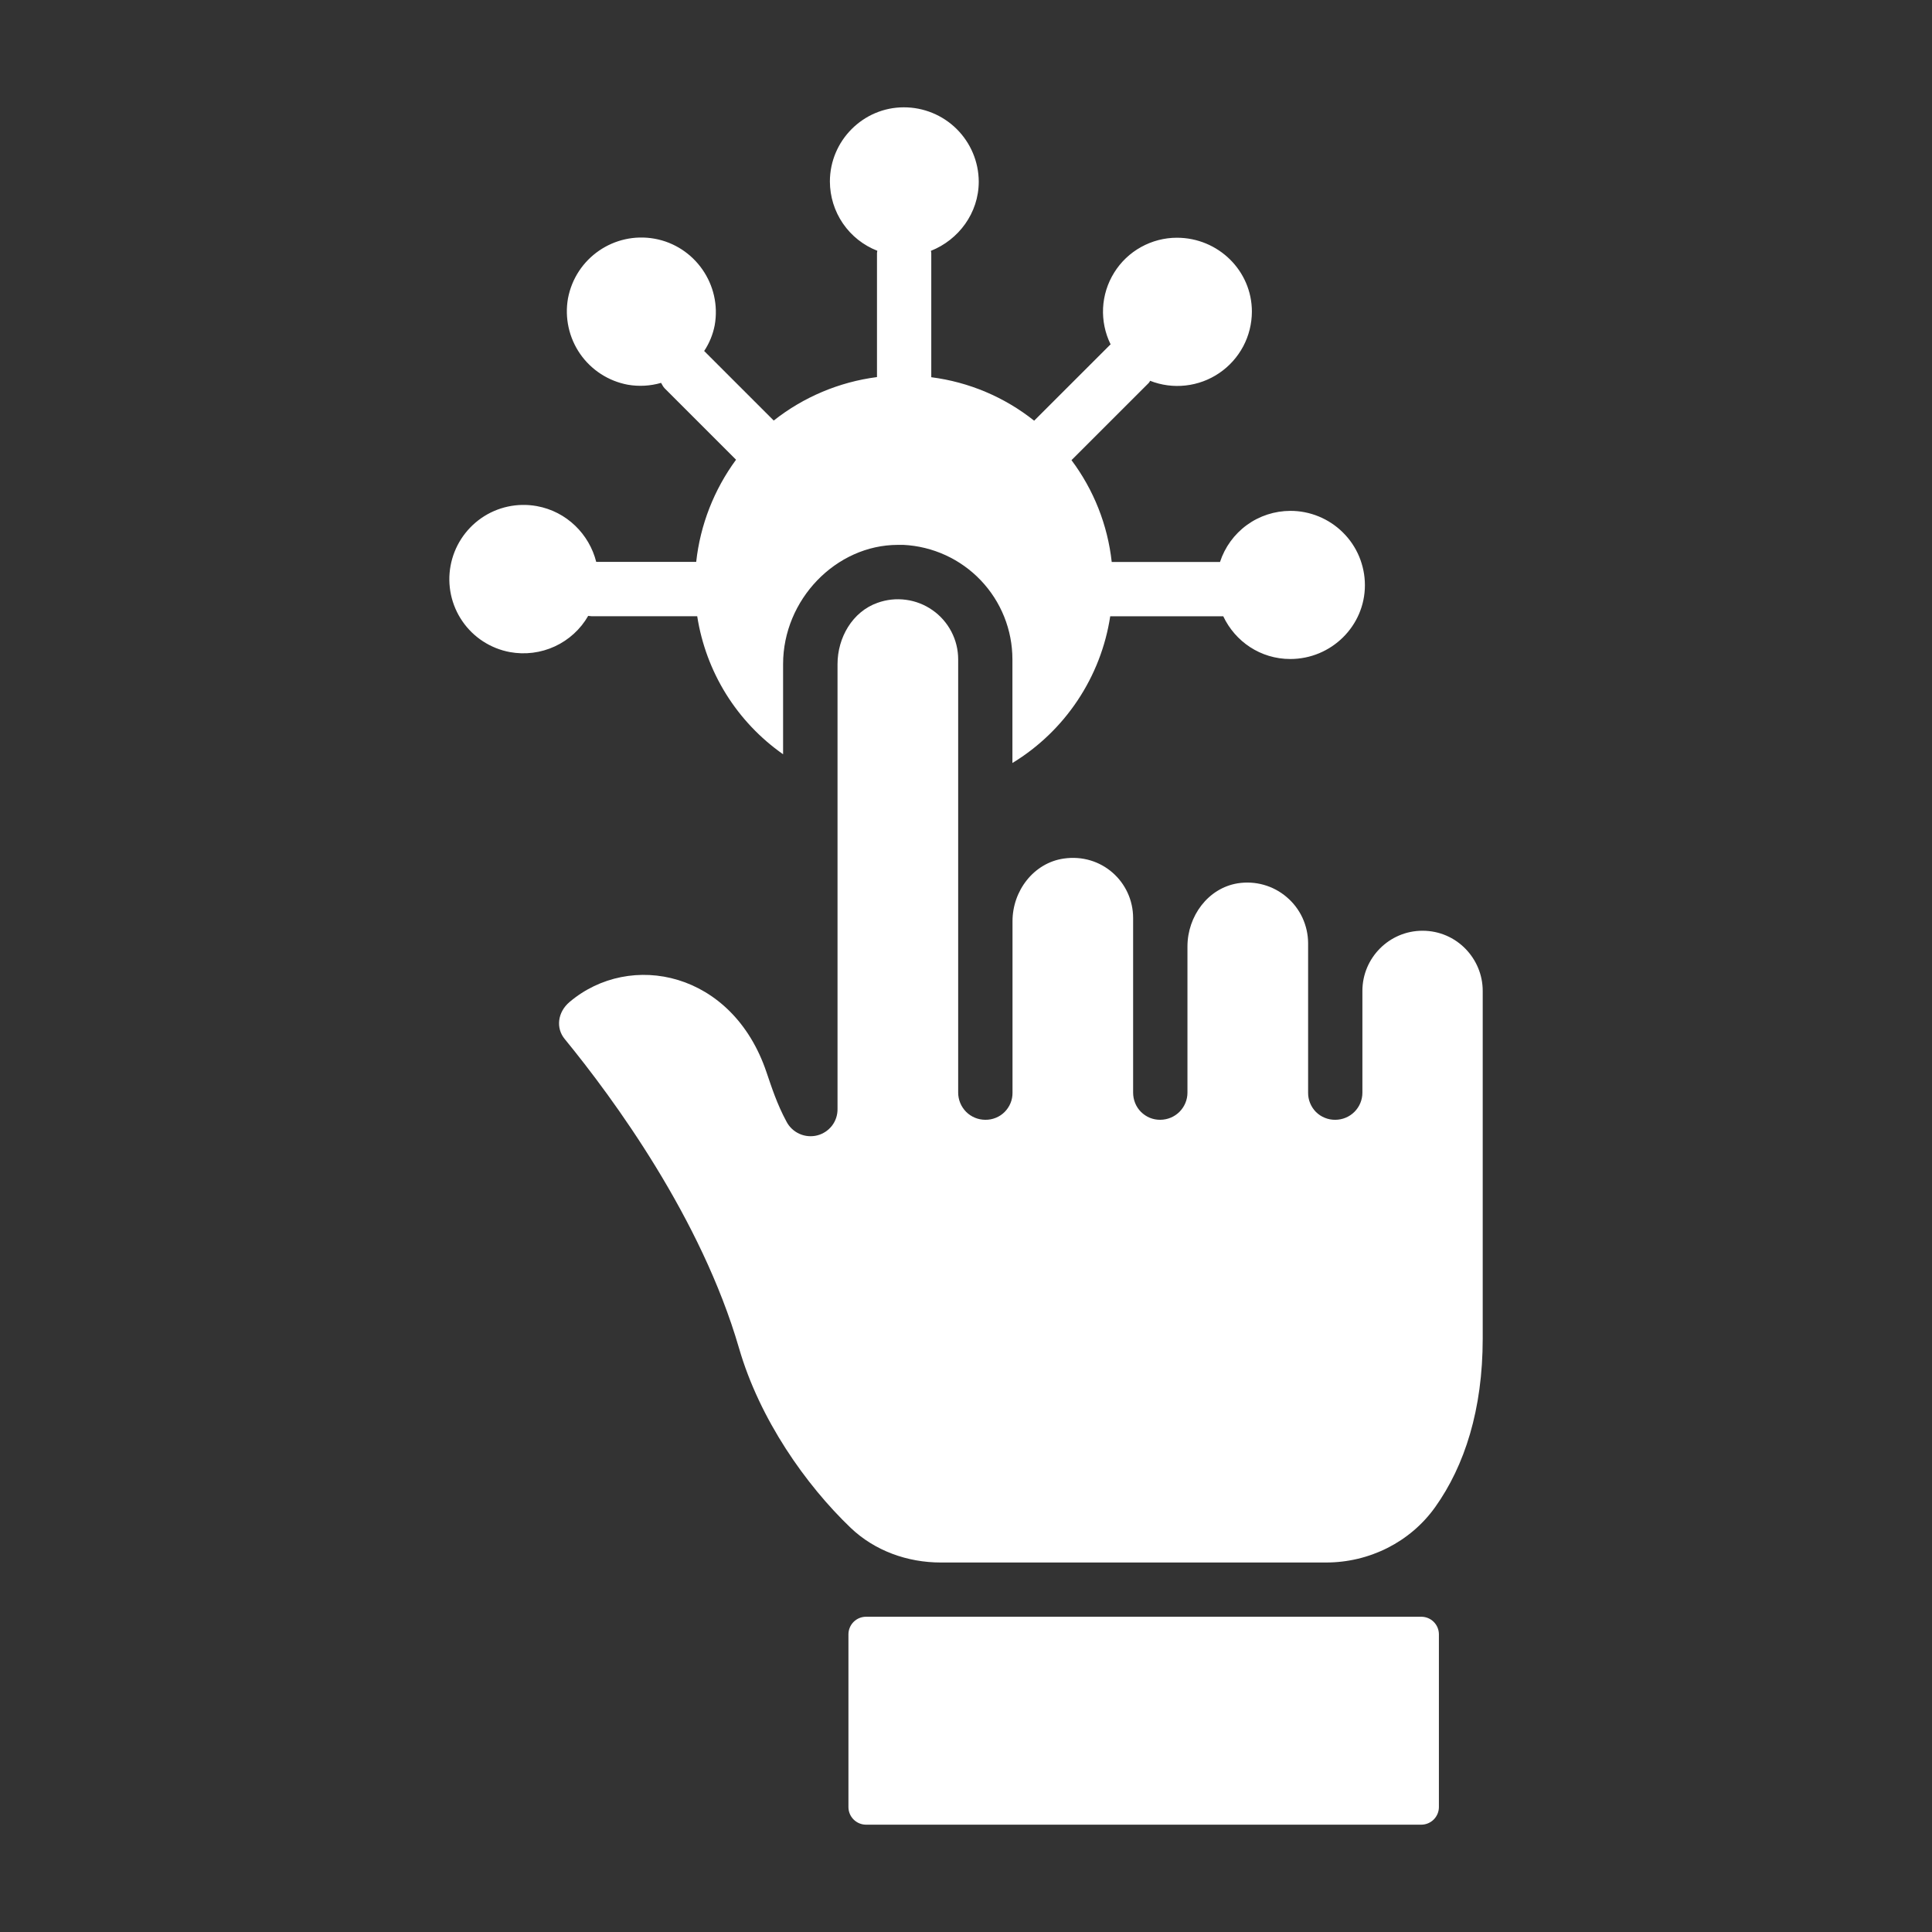
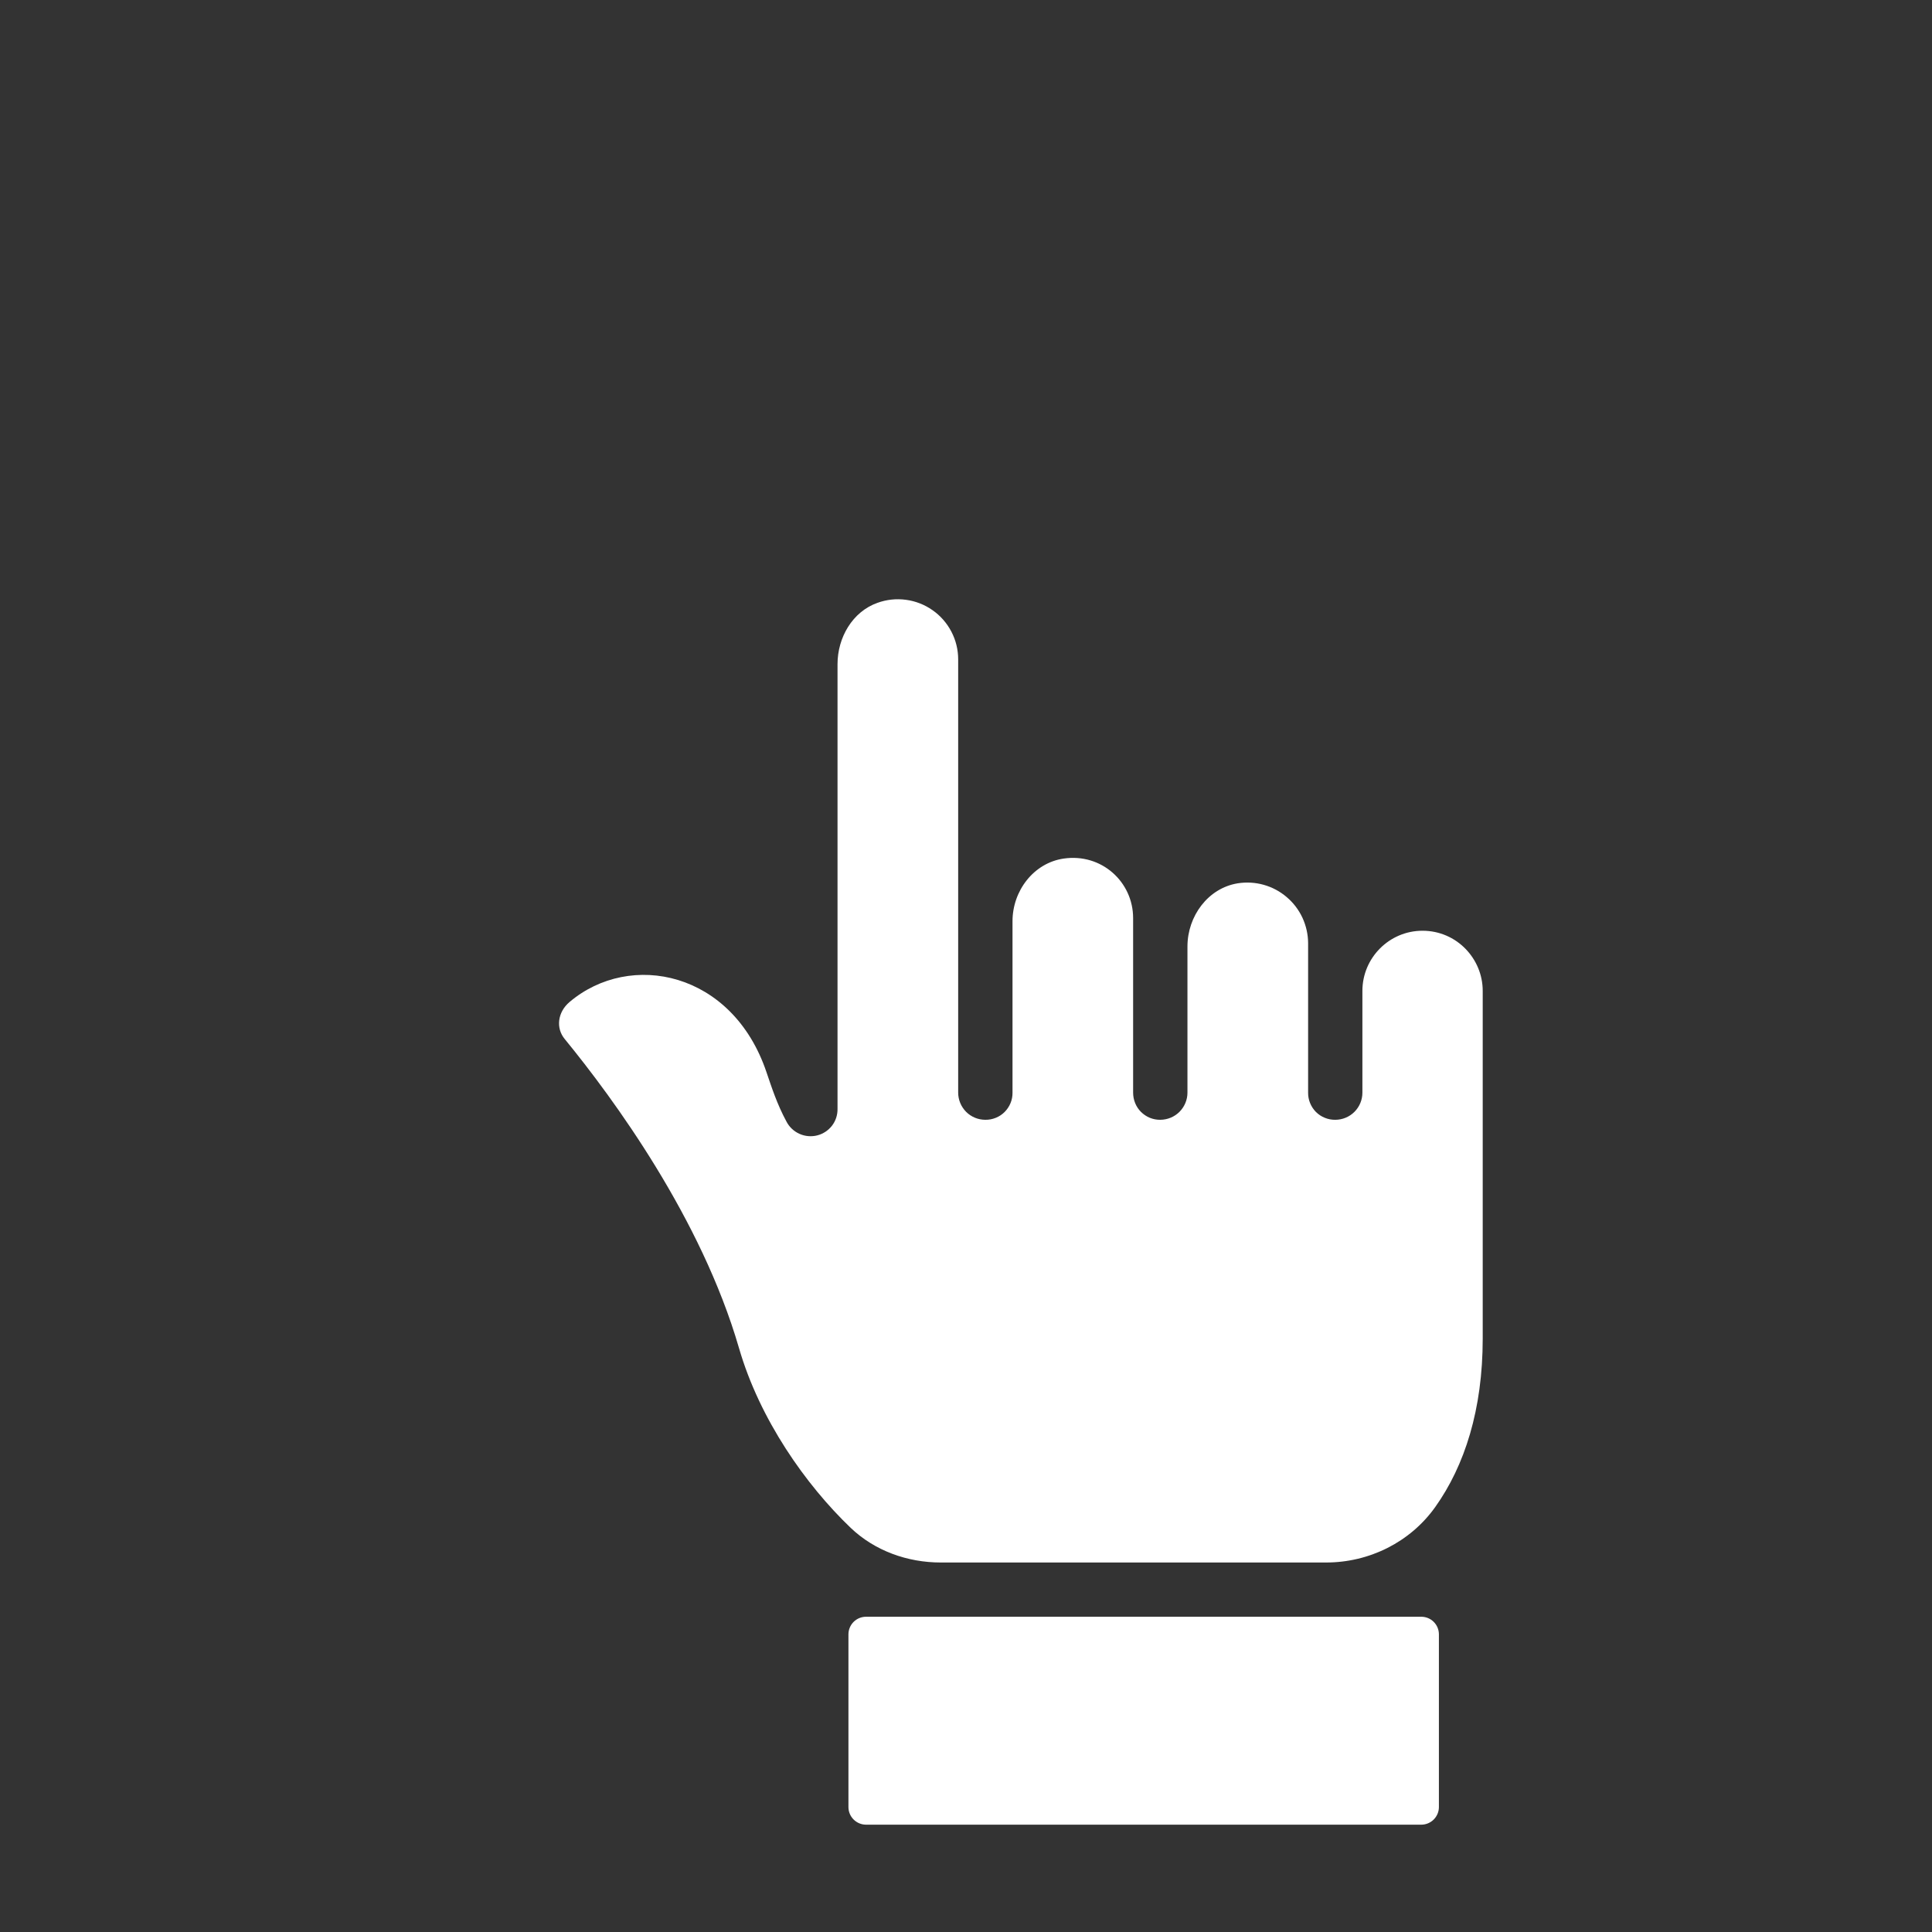
<svg xmlns="http://www.w3.org/2000/svg" width="40" height="40" viewBox="0 0 40 40" fill="none">
  <rect x="0" y="0" width="40" height="40" fill="#333333" stroke="none" />
  <path d="M29.452 19.27C28.763 19.27 28.207 19.832 28.207 20.515V22.622C28.207 22.771 28.148 22.914 28.042 23.02C27.937 23.125 27.794 23.184 27.645 23.184C27.571 23.185 27.497 23.171 27.429 23.143C27.36 23.116 27.298 23.074 27.245 23.022C27.193 22.969 27.152 22.907 27.124 22.838C27.096 22.77 27.082 22.696 27.083 22.622V19.524C27.082 19.343 27.041 19.164 26.965 18.999C26.888 18.835 26.777 18.689 26.638 18.572C26.5 18.454 26.338 18.368 26.163 18.319C25.988 18.27 25.805 18.26 25.626 18.288C25.009 18.388 24.585 18.97 24.585 19.595V22.622C24.585 22.771 24.525 22.913 24.42 23.019C24.315 23.124 24.172 23.183 24.023 23.184C23.949 23.185 23.875 23.171 23.806 23.143C23.738 23.115 23.676 23.073 23.623 23.021C23.571 22.969 23.529 22.906 23.502 22.838C23.474 22.769 23.46 22.696 23.46 22.622V19.007C23.46 18.262 22.809 17.66 22.021 17.776C21.4 17.867 20.963 18.444 20.963 19.072V22.622C20.964 22.696 20.95 22.77 20.922 22.838C20.894 22.907 20.852 22.969 20.8 23.022C20.748 23.074 20.685 23.116 20.617 23.143C20.548 23.171 20.475 23.185 20.401 23.184C20.251 23.184 20.108 23.125 20.003 23.02C19.898 22.914 19.838 22.771 19.838 22.622V13.652C19.838 13.452 19.79 13.255 19.697 13.077C19.604 12.9 19.471 12.747 19.307 12.633C19.143 12.518 18.954 12.444 18.756 12.418C18.557 12.391 18.355 12.413 18.167 12.481C17.649 12.664 17.34 13.201 17.34 13.75V22.959C17.342 23.084 17.302 23.207 17.226 23.306C17.149 23.405 17.042 23.476 16.921 23.507C16.798 23.538 16.668 23.527 16.552 23.475C16.436 23.423 16.341 23.334 16.283 23.221C16.088 22.861 15.975 22.509 15.87 22.201C15.166 20.11 13.048 19.68 11.79 20.747C11.543 20.957 11.505 21.287 11.692 21.512C12.705 22.75 14.52 25.224 15.3 27.91C15.728 29.389 16.684 30.744 17.612 31.632C18.111 32.108 18.788 32.35 19.477 32.35H27.455C28.348 32.35 29.196 31.93 29.714 31.203C30.325 30.345 30.698 29.181 30.698 27.715V20.515C30.698 19.847 30.157 19.27 29.452 19.27ZM29.791 33.838V37.413C29.791 37.51 29.752 37.602 29.684 37.671C29.615 37.739 29.523 37.778 29.426 37.778H17.931C17.834 37.778 17.741 37.739 17.673 37.671C17.604 37.602 17.566 37.51 17.566 37.413V33.838C17.566 33.636 17.729 33.473 17.931 33.473H29.426C29.628 33.473 29.791 33.636 29.791 33.838Z" fill="white" />
-   <path d="M28.259 12.115C28.259 12.962 27.561 13.644 26.714 13.644C26.099 13.644 25.574 13.284 25.326 12.759H22.986C22.891 13.383 22.66 13.977 22.31 14.502C21.96 15.027 21.5 15.469 20.961 15.797V13.652C20.961 13.042 20.727 12.457 20.306 12.015C19.886 11.574 19.312 11.311 18.704 11.281H18.591C17.309 11.281 16.213 12.414 16.213 13.749V15.616C15.739 15.284 15.338 14.86 15.032 14.369C14.727 13.878 14.524 13.33 14.435 12.758H12.246C12.216 12.758 12.201 12.751 12.178 12.751C12.019 13.028 11.777 13.249 11.487 13.383C11.197 13.517 10.873 13.558 10.558 13.501C10.159 13.427 9.804 13.198 9.574 12.863C9.343 12.528 9.255 12.115 9.328 11.716C9.401 11.315 9.63 10.96 9.965 10.727C10.299 10.495 10.712 10.406 11.113 10.478C11.735 10.59 12.201 11.063 12.344 11.633H14.414C14.498 10.867 14.783 10.138 15.239 9.518L13.761 8.04C13.731 8.01 13.709 7.965 13.687 7.927C13.463 7.992 13.227 8.005 12.997 7.965C12.597 7.89 12.243 7.661 12.011 7.327C11.78 6.993 11.689 6.581 11.759 6.18C11.917 5.34 12.719 4.793 13.552 4.942C14.384 5.092 14.947 5.895 14.797 6.735C14.76 6.925 14.686 7.106 14.579 7.267L16.019 8.707C16.637 8.219 17.376 7.908 18.157 7.807V5.237C18.157 5.222 18.164 5.207 18.164 5.192C17.875 5.079 17.627 4.883 17.452 4.627C17.277 4.372 17.183 4.069 17.182 3.759C17.182 2.912 17.872 2.222 18.712 2.222C19.121 2.221 19.515 2.382 19.806 2.67C20.097 2.959 20.262 3.35 20.264 3.76C20.264 4.413 19.844 4.967 19.274 5.193C19.274 5.207 19.281 5.223 19.281 5.238V7.81C20.06 7.91 20.797 8.221 21.411 8.71L22.986 7.136C22.993 7.136 22.993 7.136 22.993 7.128C22.879 6.895 22.825 6.636 22.838 6.376C22.851 6.117 22.93 5.865 23.068 5.644C23.205 5.423 23.396 5.241 23.624 5.115C23.851 4.989 24.107 4.922 24.366 4.922C25.221 4.922 25.919 5.604 25.919 6.452C25.918 6.703 25.857 6.95 25.739 7.172C25.621 7.393 25.451 7.583 25.243 7.724C25.036 7.865 24.797 7.953 24.547 7.981C24.298 8.009 24.045 7.976 23.812 7.884C23.804 7.899 23.797 7.914 23.782 7.93L22.184 9.527C22.645 10.143 22.933 10.87 23.017 11.635H25.259C25.359 11.328 25.554 11.06 25.815 10.87C26.076 10.68 26.391 10.578 26.714 10.577C26.916 10.576 27.117 10.616 27.304 10.693C27.491 10.77 27.662 10.883 27.805 11.026C27.949 11.168 28.063 11.338 28.141 11.525C28.218 11.712 28.259 11.912 28.259 12.115Z" fill="white" />
</svg>